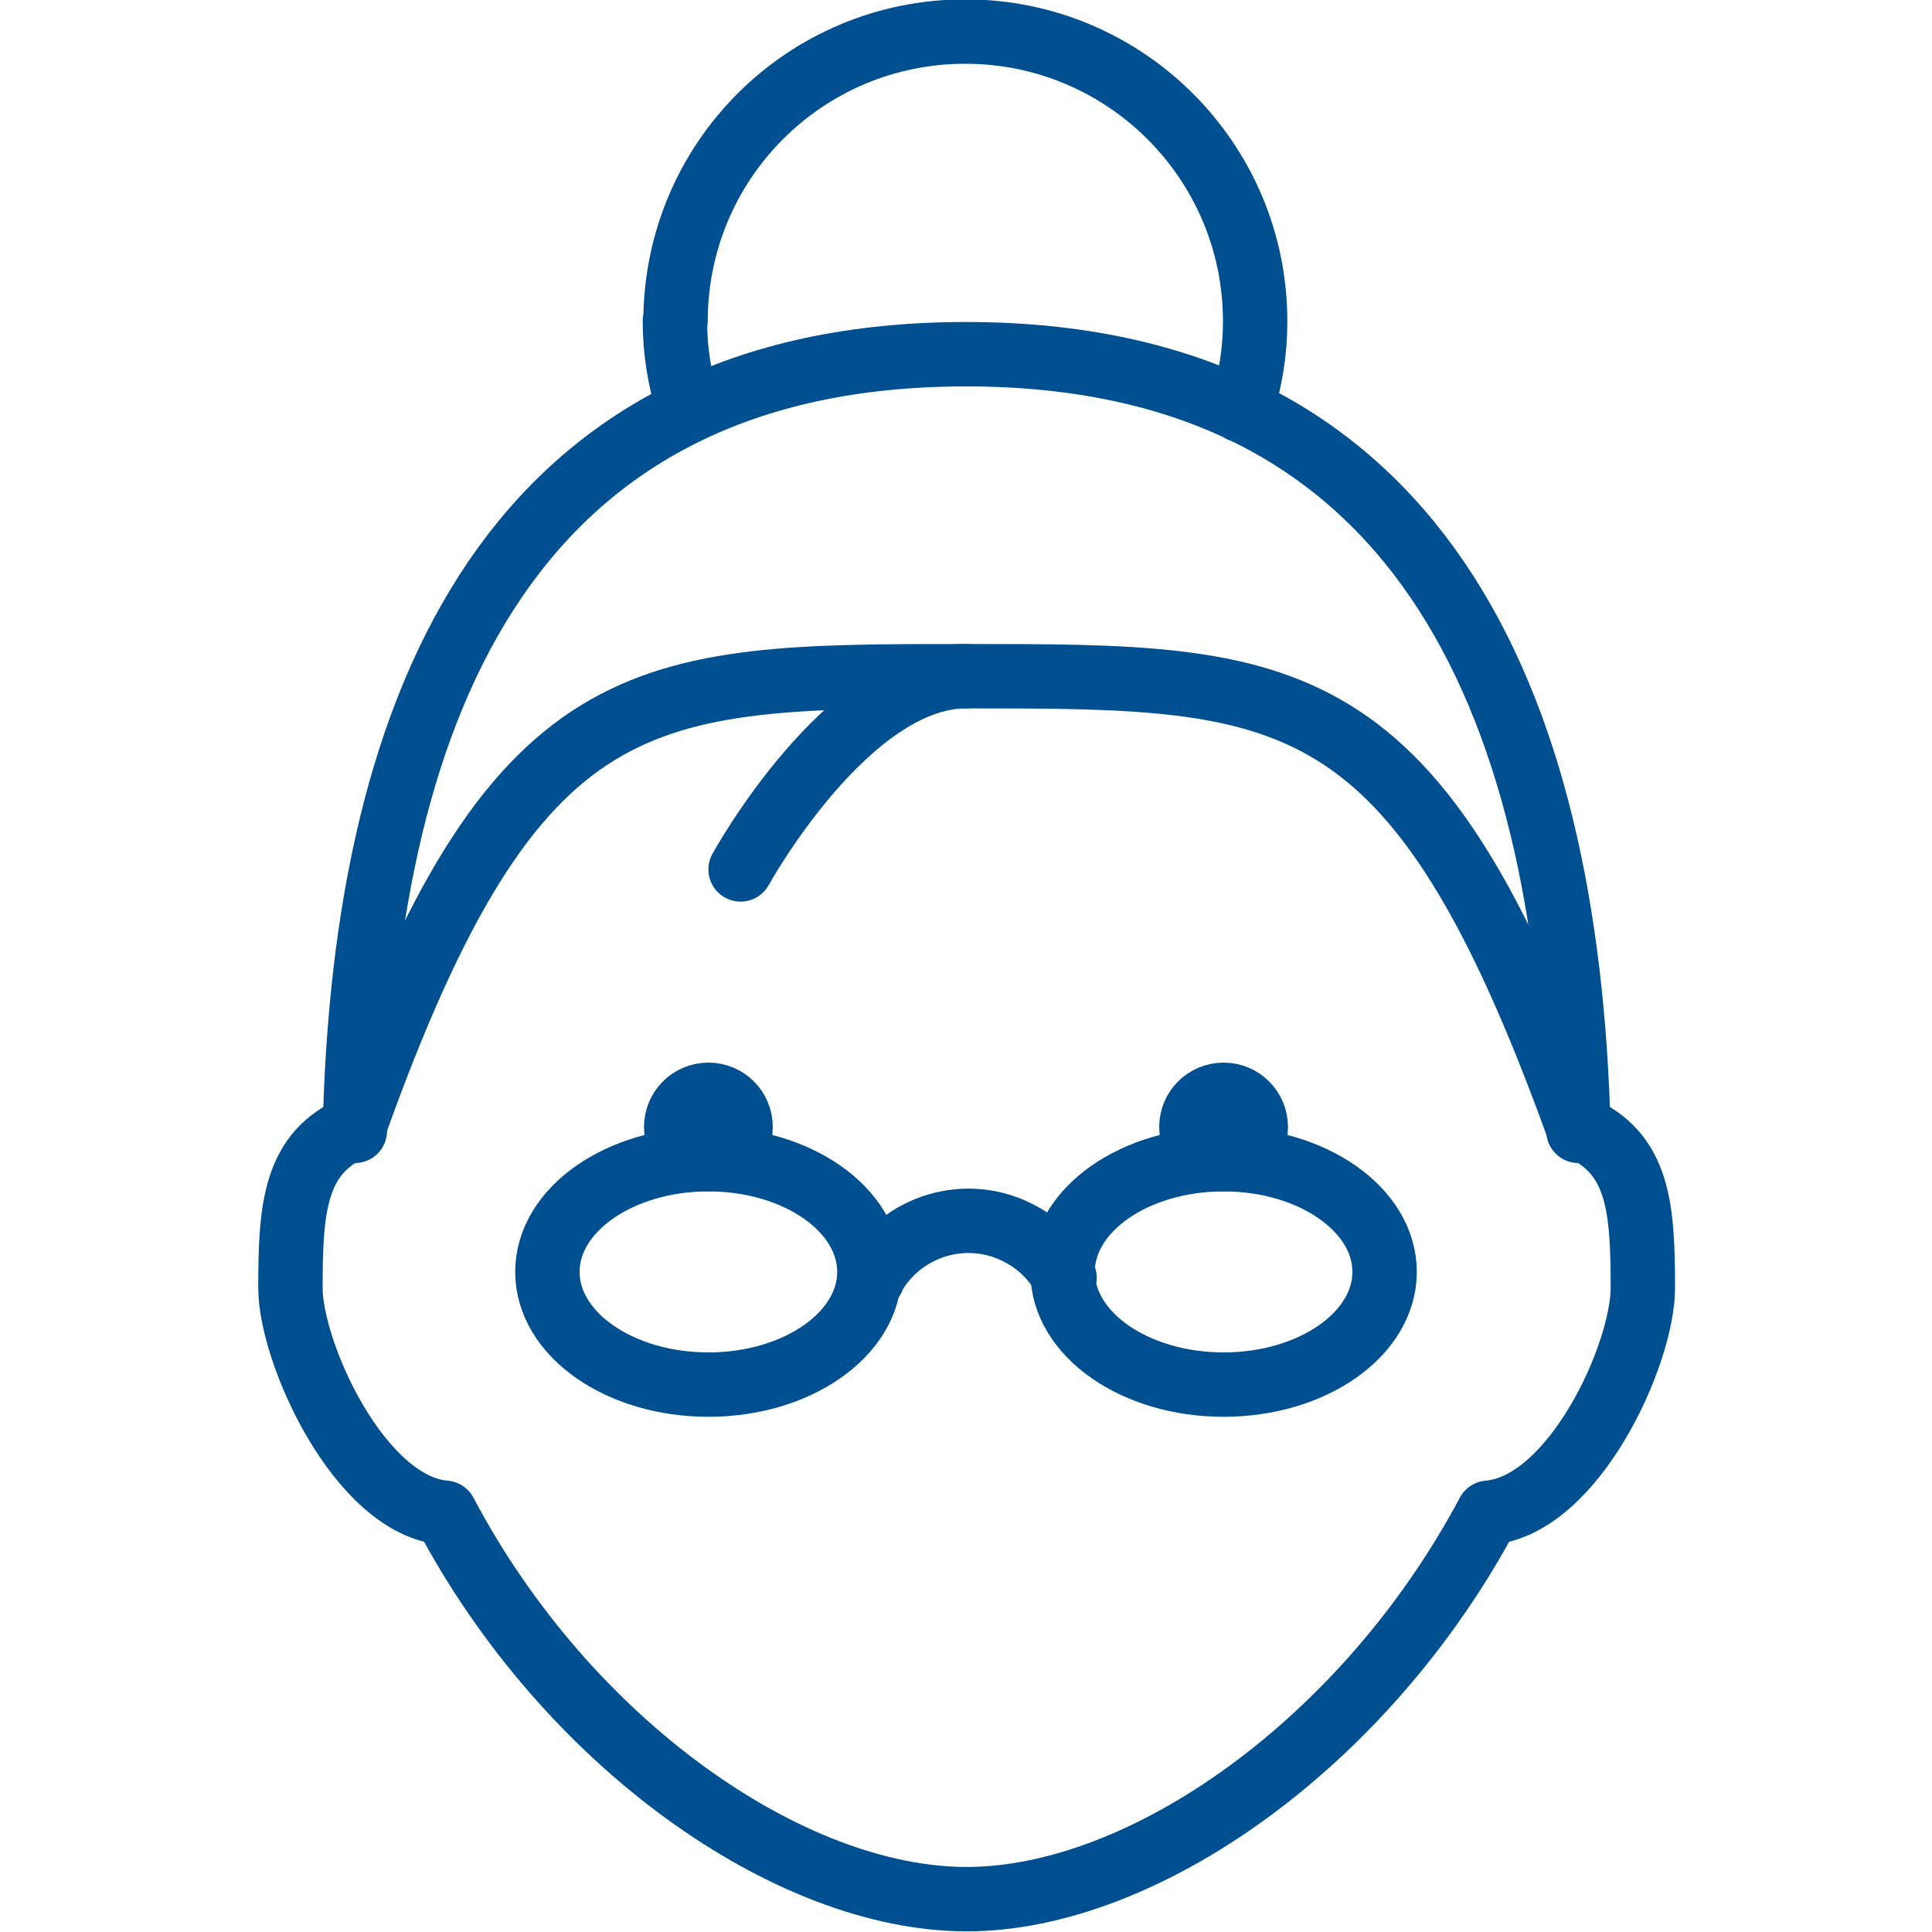
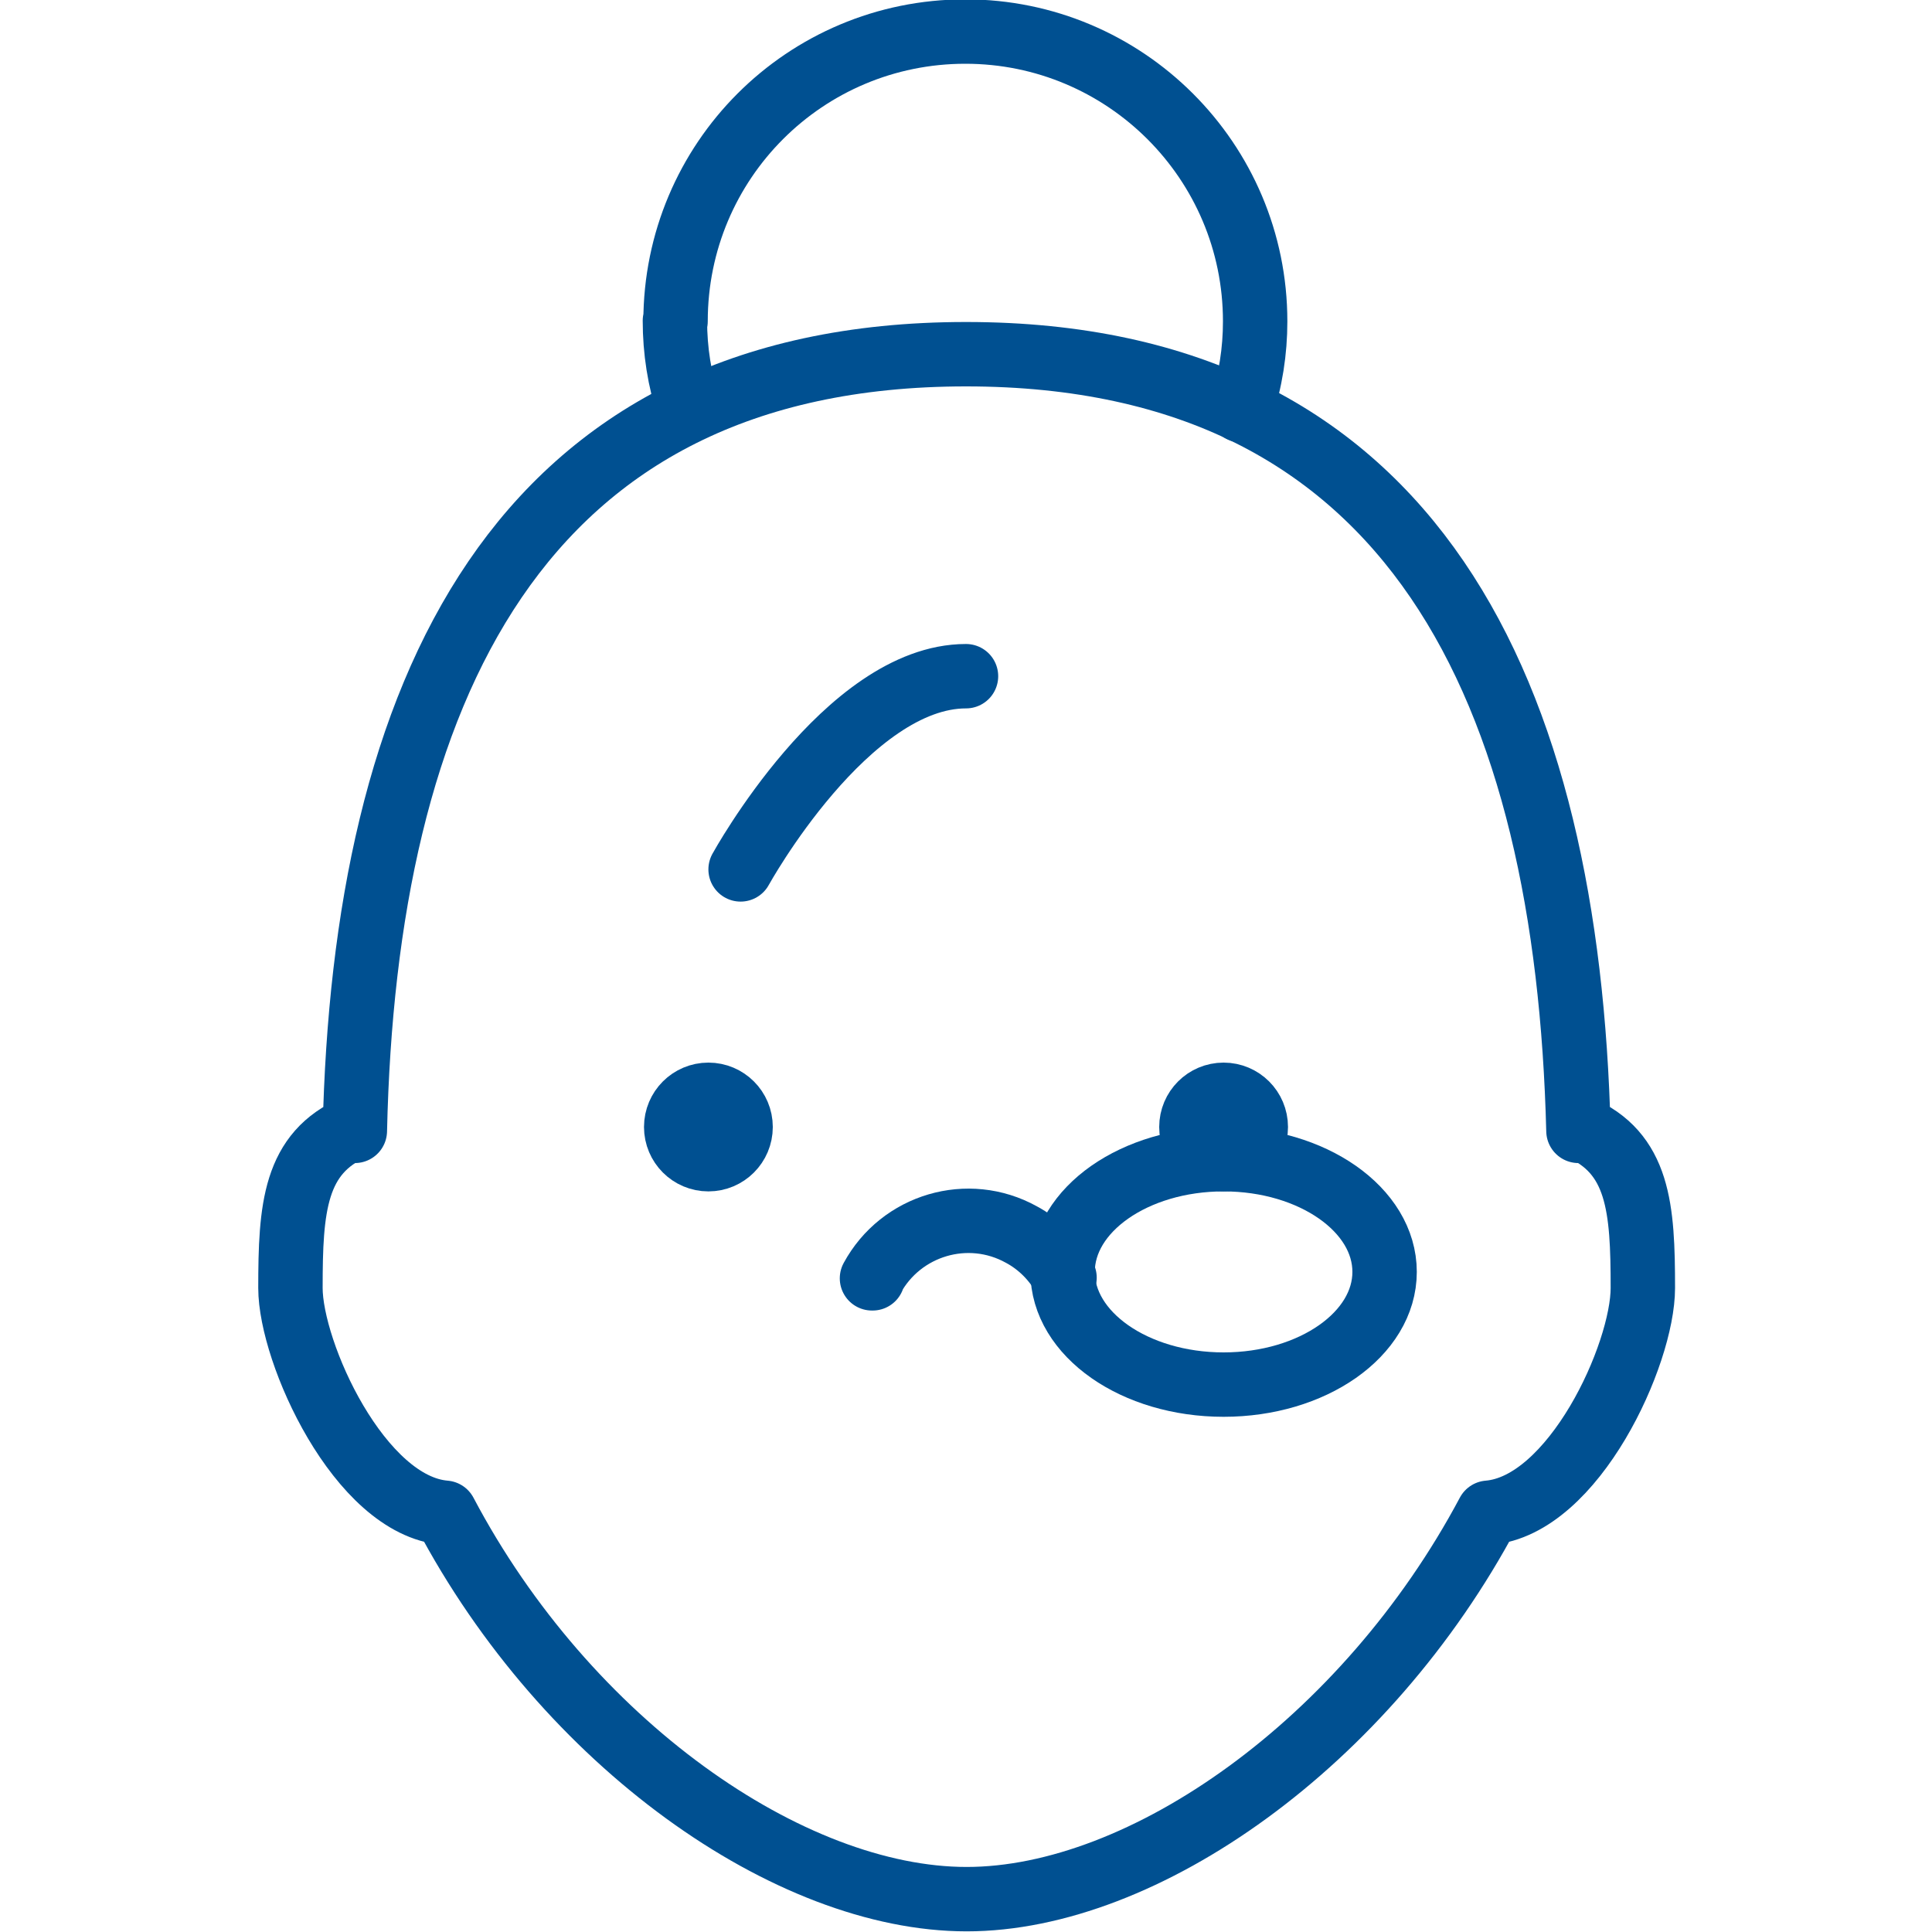
<svg xmlns="http://www.w3.org/2000/svg" viewBox="0 0 30 30" class="a">
  <style>.b{stroke-linecap: round; stroke-width: 1; stroke: #005091; fill: none; stroke-linejoin: round;}.a{}</style>
  <path d="M15 10.5c-1.85 0-3.5 3-3.5 3" class="b" />
-   <path d="M24.5 17.5c-2.53-7-4.43-7-9.5-7s-7 0-9.5 7" class="b" />
  <path d="M19.27 6.37l0-.01c.15-.45.22-.91.22-1.37v0c0-2.49-2.02-4.5-4.5-4.5 -2.49 0-4.5 2.01-4.5 4.5l-.01-.01c0 .46.07.92.22 1.37" class="b" />
  <path d="M15 5.5c-7 0-9.34 5.31-9.49 12.06v-.06c-.94.4-1 1.26-1 2.5 0 1 1.07 3.38 2.4 3.49 1.89 3.58 5.35 6 8.1 6s6.2-2.43 8.1-6c1.33-.11 2.4-2.46 2.4-3.49 0-1.24-.06-2.1-1-2.5v.06C24.34 10.81 22 5.5 15 5.5Z" class="b" />
  <circle cx="11" cy="17.5" r=".5" class="b" />
-   <ellipse cx="11" rx="2.5" ry="1.75" cy="19.75" class="b" />
  <path d="M13.55 19.85l-.01 0c.45-.83 1.49-1.14 2.32-.68 .28.15.52.39.67.67" class="b" />
  <circle cx="19" cy="17.5" r=".5" class="b" />
  <ellipse cx="19" rx="2.5" ry="1.75" cy="19.75" class="b" />
</svg>